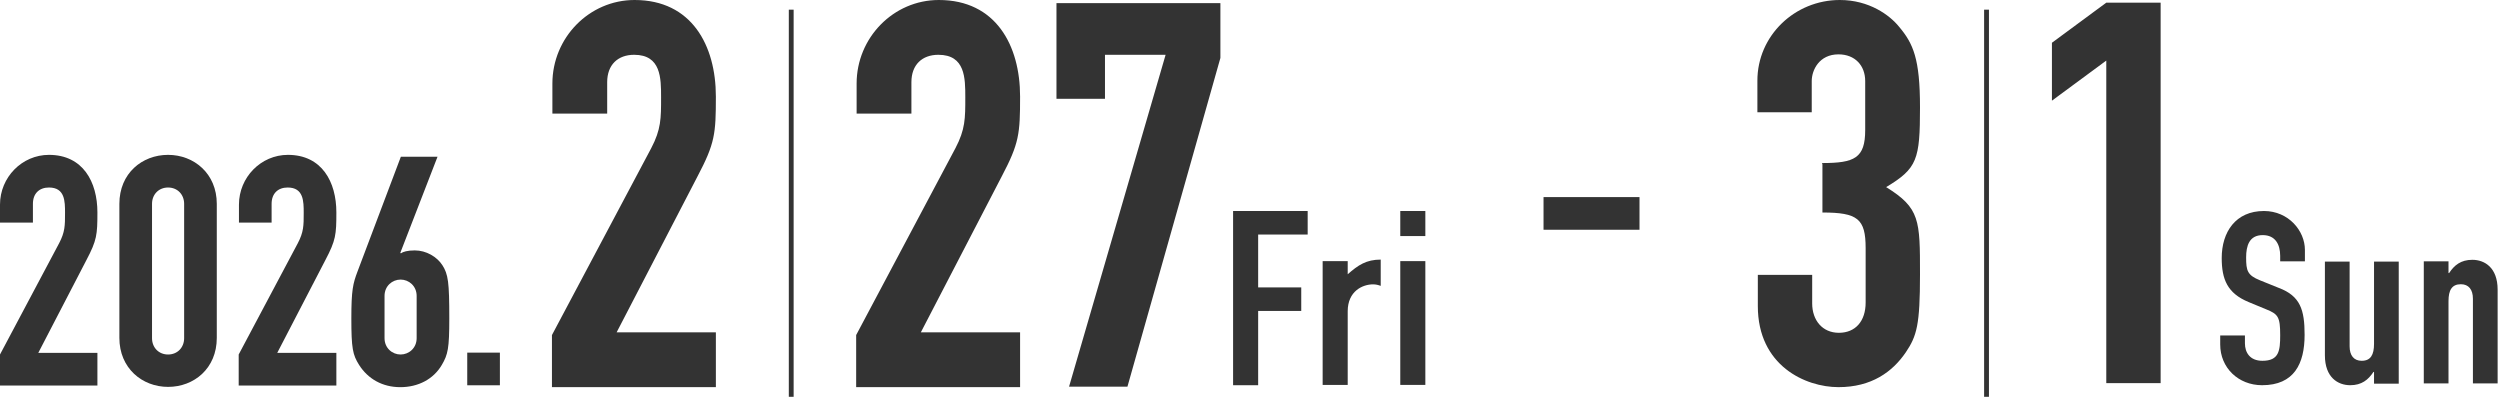
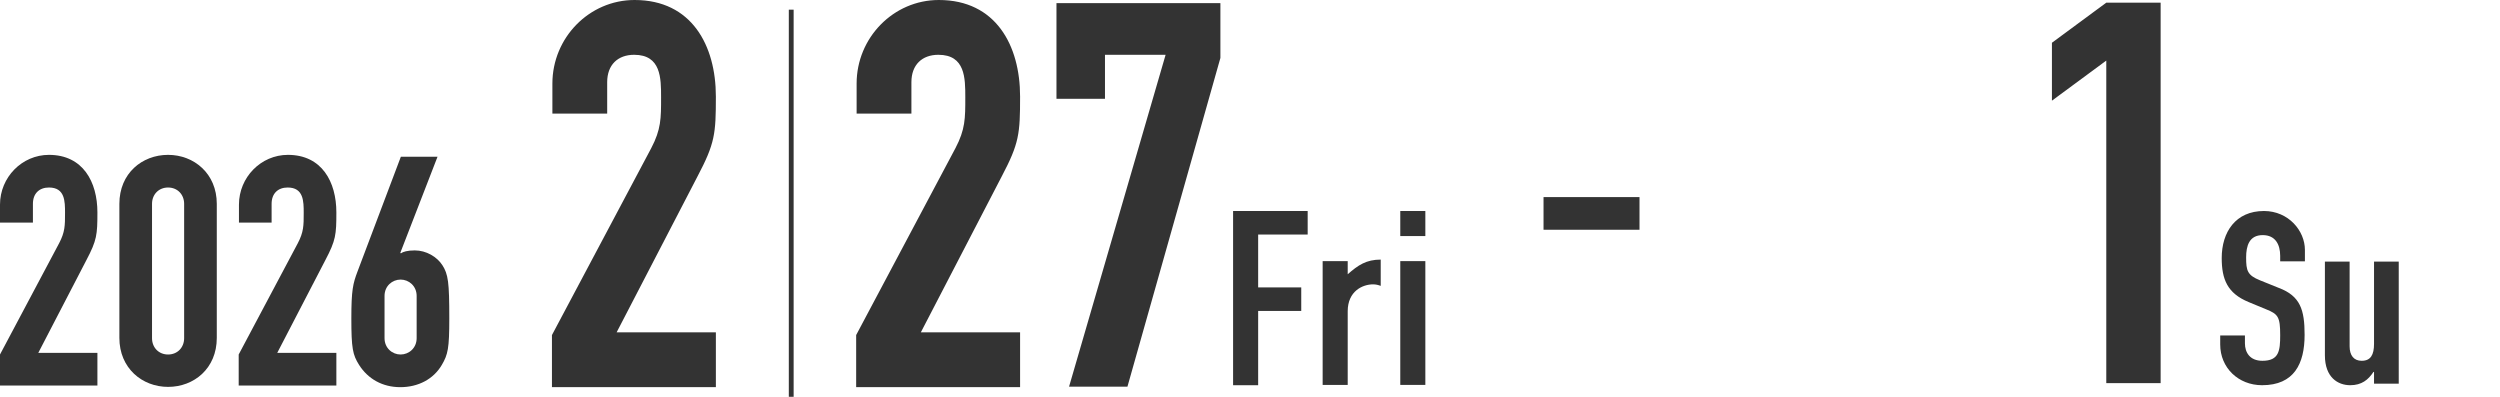
<svg xmlns="http://www.w3.org/2000/svg" width="252" height="40" viewBox="0 0 252 40" fill="none">
  <path d="M0 35.734L5.962 24.512C6.555 23.379 6.555 22.732 6.555 21.464C6.555 20.304 6.555 18.901 4.936 18.901C3.965 18.901 3.318 19.495 3.318 20.547V22.435H0V20.628C0 17.876 2.212 15.61 4.936 15.61C8.362 15.61 9.819 18.335 9.819 21.41C9.819 23.649 9.765 24.215 8.713 26.212L3.857 35.572H9.819V38.863H0V35.761V35.734Z" fill="#333333" />
  <path d="M12.033 20.547C12.033 17.472 14.326 15.61 16.942 15.61C19.559 15.61 21.852 17.499 21.852 20.547V34.061C21.852 37.137 19.559 38.998 16.942 38.998C14.326 38.998 12.033 37.11 12.033 34.061V20.547ZM15.324 34.088C15.324 35.032 15.998 35.734 16.942 35.734C17.886 35.734 18.561 35.032 18.561 34.088V20.547C18.561 19.603 17.886 18.901 16.942 18.901C15.998 18.901 15.324 19.603 15.324 20.547V34.061V34.088Z" fill="#333333" />
  <path d="M24.06 35.734L30.021 24.512C30.614 23.379 30.614 22.732 30.614 21.464C30.614 20.304 30.614 18.901 28.996 18.901C28.025 18.901 27.378 19.495 27.378 20.547V22.435H24.087V20.628C24.087 17.876 26.299 15.61 29.023 15.61C32.449 15.61 33.906 18.335 33.906 21.41C33.906 23.649 33.852 24.215 32.8 26.212L27.944 35.572H33.906V38.863H24.06V35.761V35.734Z" fill="#333333" />
  <path d="M40.352 25.484L40.406 25.538C40.622 25.376 41.081 25.241 41.809 25.241C42.969 25.241 44.048 25.889 44.588 26.725C45.181 27.642 45.289 28.451 45.289 32.093C45.289 35.114 45.154 35.734 44.534 36.786C43.697 38.216 42.16 39.026 40.352 39.026C38.545 39.026 37.089 38.189 36.198 36.786C35.551 35.761 35.416 35.114 35.416 32.093C35.416 29.233 35.578 28.586 36.036 27.372L40.406 15.8H44.102L40.352 25.484ZM41.998 29.827C41.998 28.829 41.216 28.181 40.379 28.181C39.543 28.181 38.761 28.829 38.761 29.827V34.089C38.761 35.087 39.543 35.734 40.379 35.734C41.216 35.734 41.998 35.087 41.998 34.089V29.827Z" fill="#333333" />
-   <path d="M47.098 35.545H50.389V38.836H47.098V35.545Z" fill="#333333" />
  <path d="M55.636 33.773L65.641 14.94C66.637 13.038 66.637 11.952 66.637 9.824C66.637 7.877 66.637 5.523 63.92 5.523C62.291 5.523 61.204 6.519 61.204 8.285V11.454H55.681V8.421C55.681 3.803 59.393 0 63.966 0C69.715 0 72.16 4.572 72.16 9.733C72.16 13.491 72.069 14.442 70.304 17.792L62.155 33.501H72.16V39.024H55.636V33.818V33.773Z" fill="#333333" />
  <path d="M79.512 0.976H79.999V40H79.512V0.976Z" fill="#333333" />
  <path d="M86.301 33.773L96.306 14.94C97.302 13.038 97.302 11.952 97.302 9.824C97.302 7.877 97.302 5.523 94.586 5.523C92.956 5.523 91.87 6.519 91.87 8.285V11.454H86.347V8.421C86.347 3.803 90.059 0 94.631 0C100.381 0 102.825 4.572 102.825 9.733C102.825 13.491 102.735 14.442 100.969 17.792L92.82 33.501H102.825V39.024H86.301V33.818V33.773Z" fill="#333333" />
  <path d="M117.448 5.524H111.382V9.96H106.492V0.317H123.016V5.841L113.645 38.979H107.76L117.493 5.524H117.448Z" fill="#333333" />
-   <path d="M183.656 16.436C186.934 16.436 188.012 15.942 188.012 13.113V8.173C188.012 6.601 186.979 5.479 185.318 5.479C183.387 5.479 182.623 7.05 182.623 8.173V11.317H177.145V8.128C177.145 3.593 180.917 0 185.452 0C188.416 0 190.482 1.527 191.425 2.694C192.862 4.401 193.536 5.928 193.536 10.823C193.536 16.077 193.266 16.975 190.123 18.861C193.536 20.972 193.536 22.184 193.536 27.663C193.536 32.737 193.221 33.86 192.099 35.522C190.751 37.497 188.641 39.024 185.318 39.024C181.994 39.024 177.189 36.869 177.189 30.851V27.708H182.668V30.582C182.668 32.288 183.701 33.546 185.362 33.546C187.024 33.546 188.057 32.378 188.057 30.492V25.013C188.057 22.049 187.249 21.421 183.701 21.421V16.571L183.656 16.436Z" fill="#333333" />
-   <path d="M199.998 0.976H200.486V40H199.998V0.976Z" fill="#333333" />
  <path d="M212.313 6.106L206.834 10.148V4.31L212.313 0.269H217.792V38.619H212.313V6.106Z" fill="#333333" />
  <path d="M124.327 21.269H131.813V23.641H126.822V28.971H131.166V31.343H126.822V38.83H124.296V21.269H124.327Z" fill="#333333" />
  <path d="M133.323 26.321H135.849V27.646C136.897 26.721 137.728 26.167 139.176 26.167V28.817C138.93 28.724 138.683 28.663 138.406 28.663C137.359 28.663 135.849 29.34 135.849 31.374V38.798H133.323V26.321Z" fill="#333333" />
  <path d="M141.148 21.269H143.675V23.795H141.148V21.269ZM141.148 26.321H143.675V38.799H141.148V26.321Z" fill="#333333" />
  <path d="M232.335 26.342H229.843V25.796C229.843 24.641 229.357 23.699 228.081 23.699C226.714 23.699 226.41 24.793 226.41 25.947C226.41 27.284 226.532 27.74 227.808 28.256L229.691 29.016C231.879 29.836 232.304 31.234 232.304 33.756C232.304 36.672 231.241 38.829 228.02 38.829C225.62 38.829 223.797 37.067 223.797 34.728V33.816H226.289V34.606C226.289 35.518 226.775 36.368 228.051 36.368C229.722 36.368 229.843 35.366 229.843 33.786C229.843 31.933 229.631 31.659 228.415 31.173L226.653 30.444C224.527 29.563 223.949 28.165 223.949 26.008C223.949 23.395 225.347 21.269 228.203 21.269C230.694 21.269 232.335 23.274 232.335 25.188V26.403V26.342Z" fill="#333333" />
  <path d="M241.793 38.677H239.302V37.492H239.241C238.725 38.282 238.056 38.829 236.902 38.829C235.656 38.829 234.35 38.039 234.35 35.821V26.372H236.841V34.909C236.841 35.821 237.266 36.368 238.056 36.368C238.968 36.368 239.302 35.76 239.302 34.666V26.372H241.793V38.677Z" fill="#333333" />
-   <path d="M244.318 26.341H246.809V27.526H246.87C247.386 26.736 248.055 26.189 249.209 26.189C250.455 26.189 251.761 26.979 251.761 29.197V38.646H249.27V30.109C249.27 29.197 248.845 28.65 248.055 28.65C247.143 28.65 246.809 29.258 246.809 30.352V38.646H244.318V26.341Z" fill="#333333" />
  <path d="M155.588 19.867H165.262V23.159H155.588V19.867Z" fill="#333333" />
</svg>